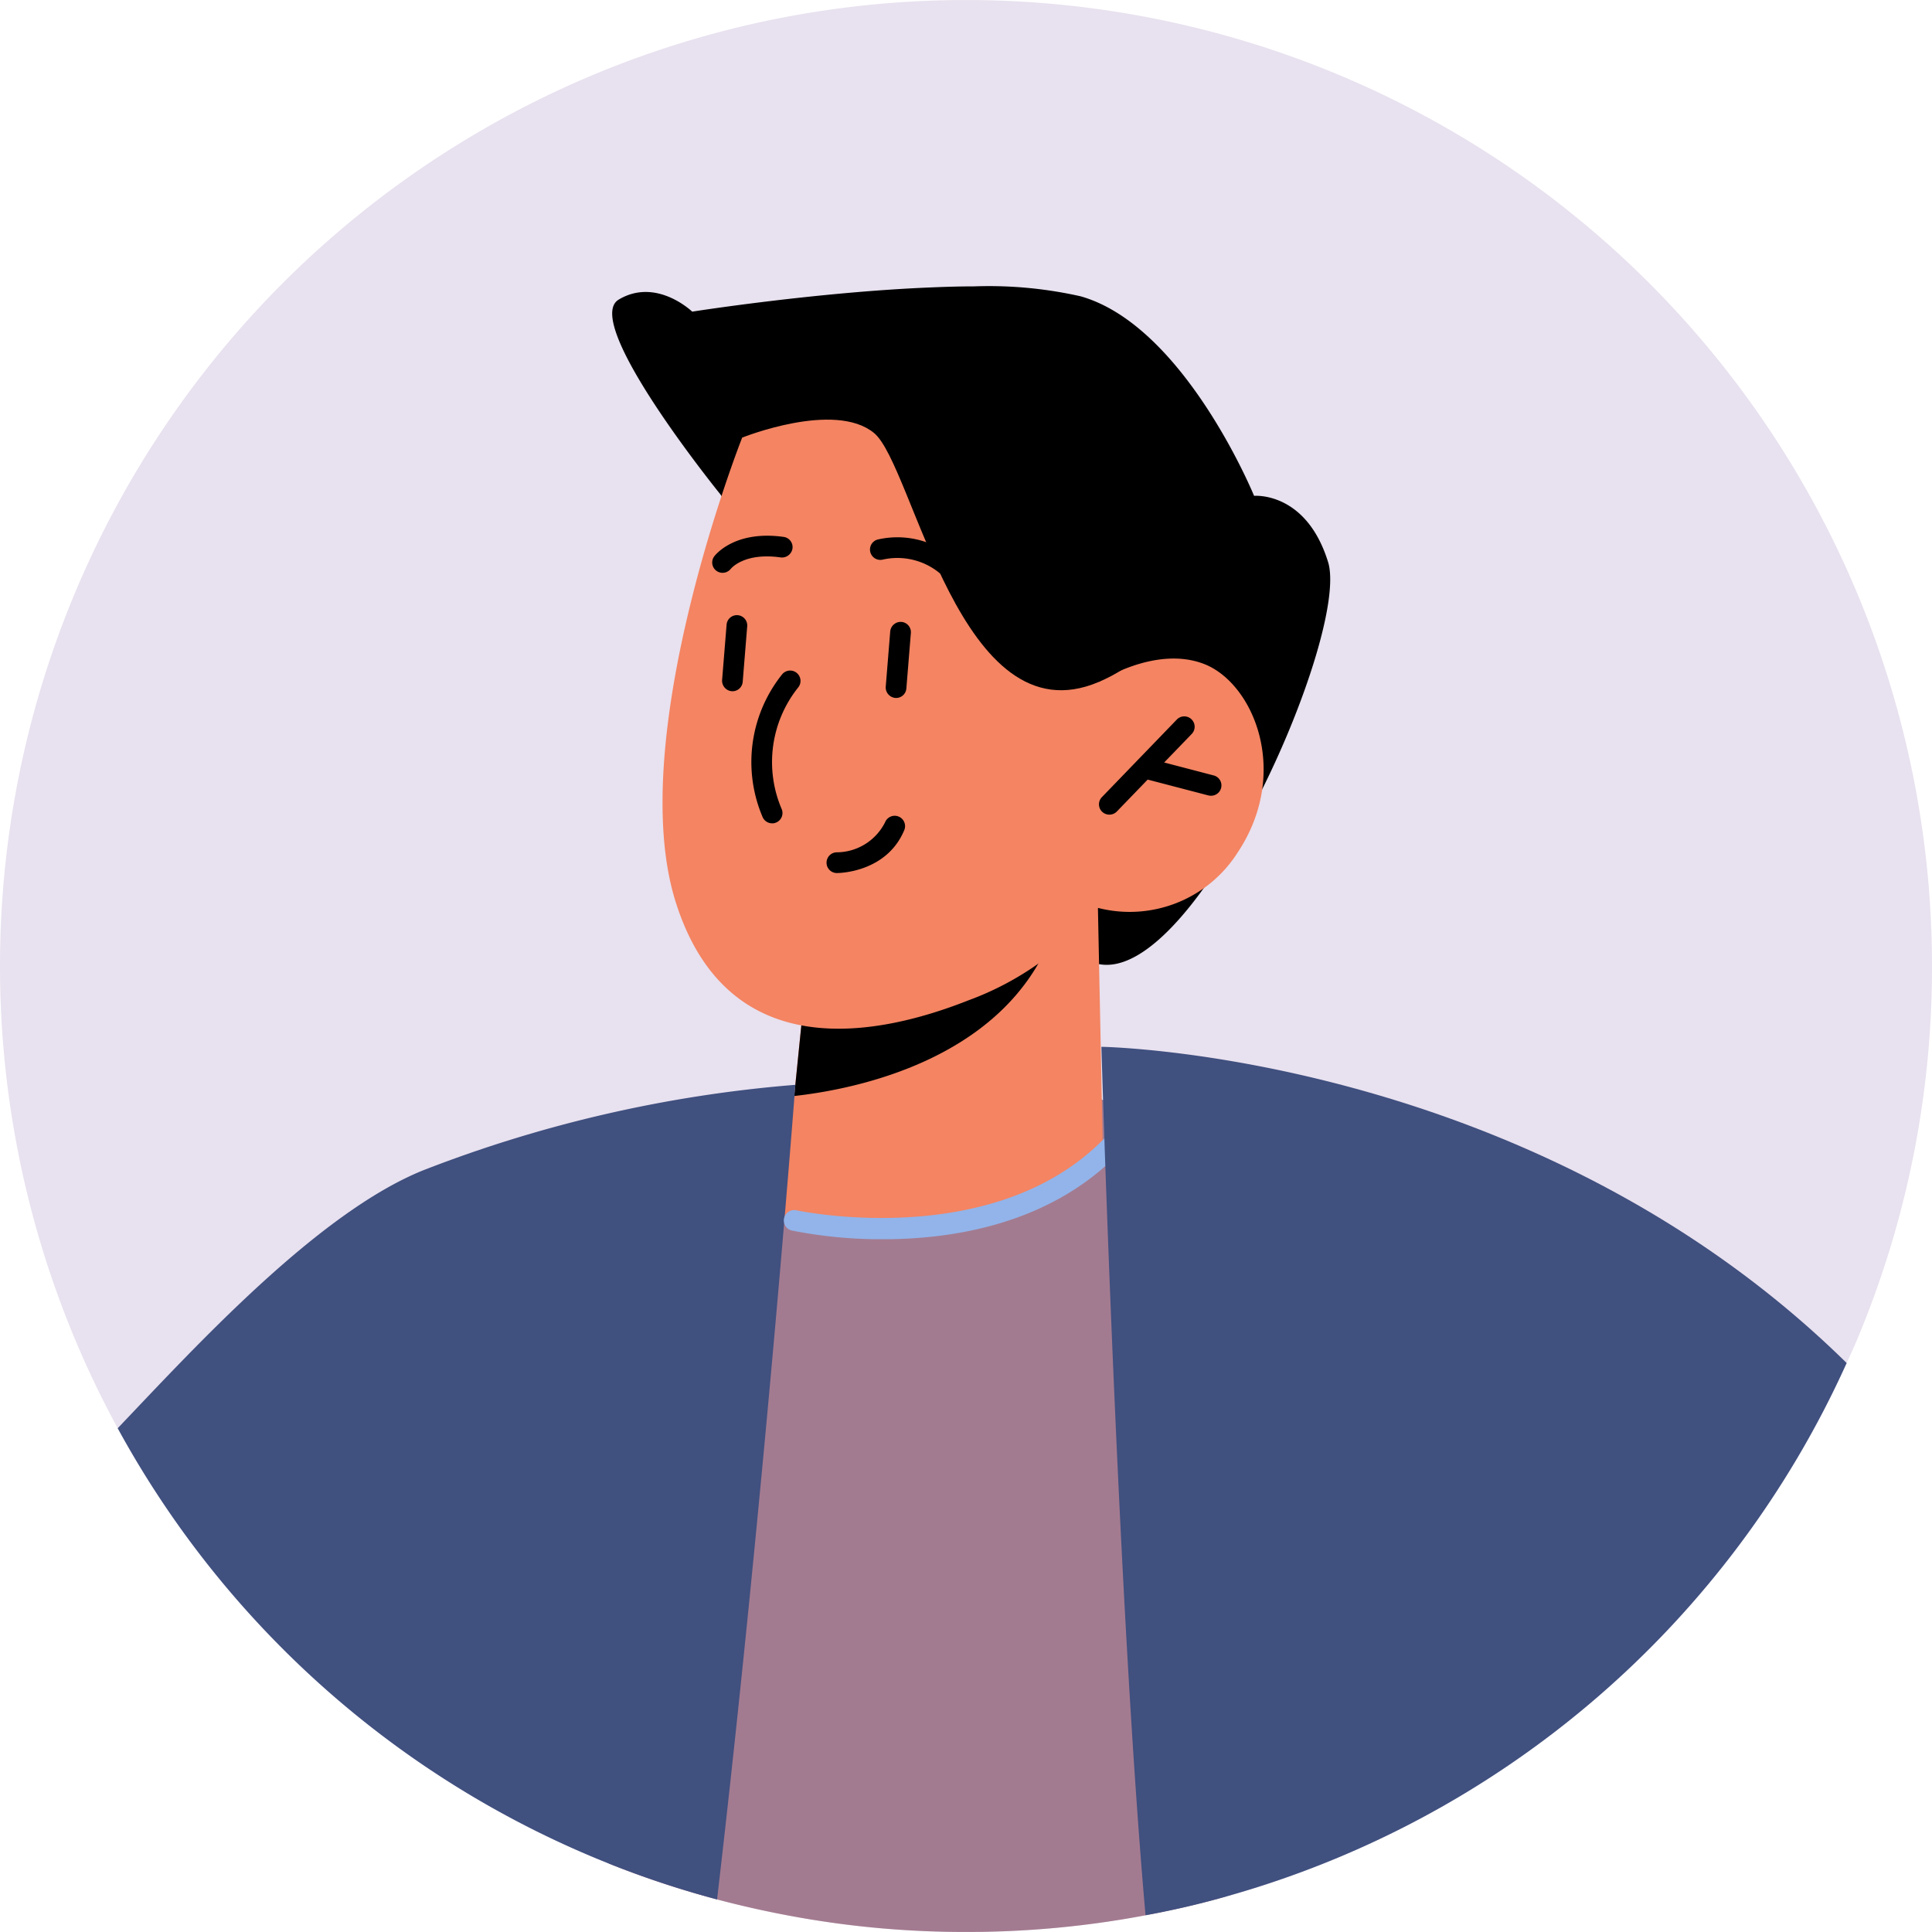
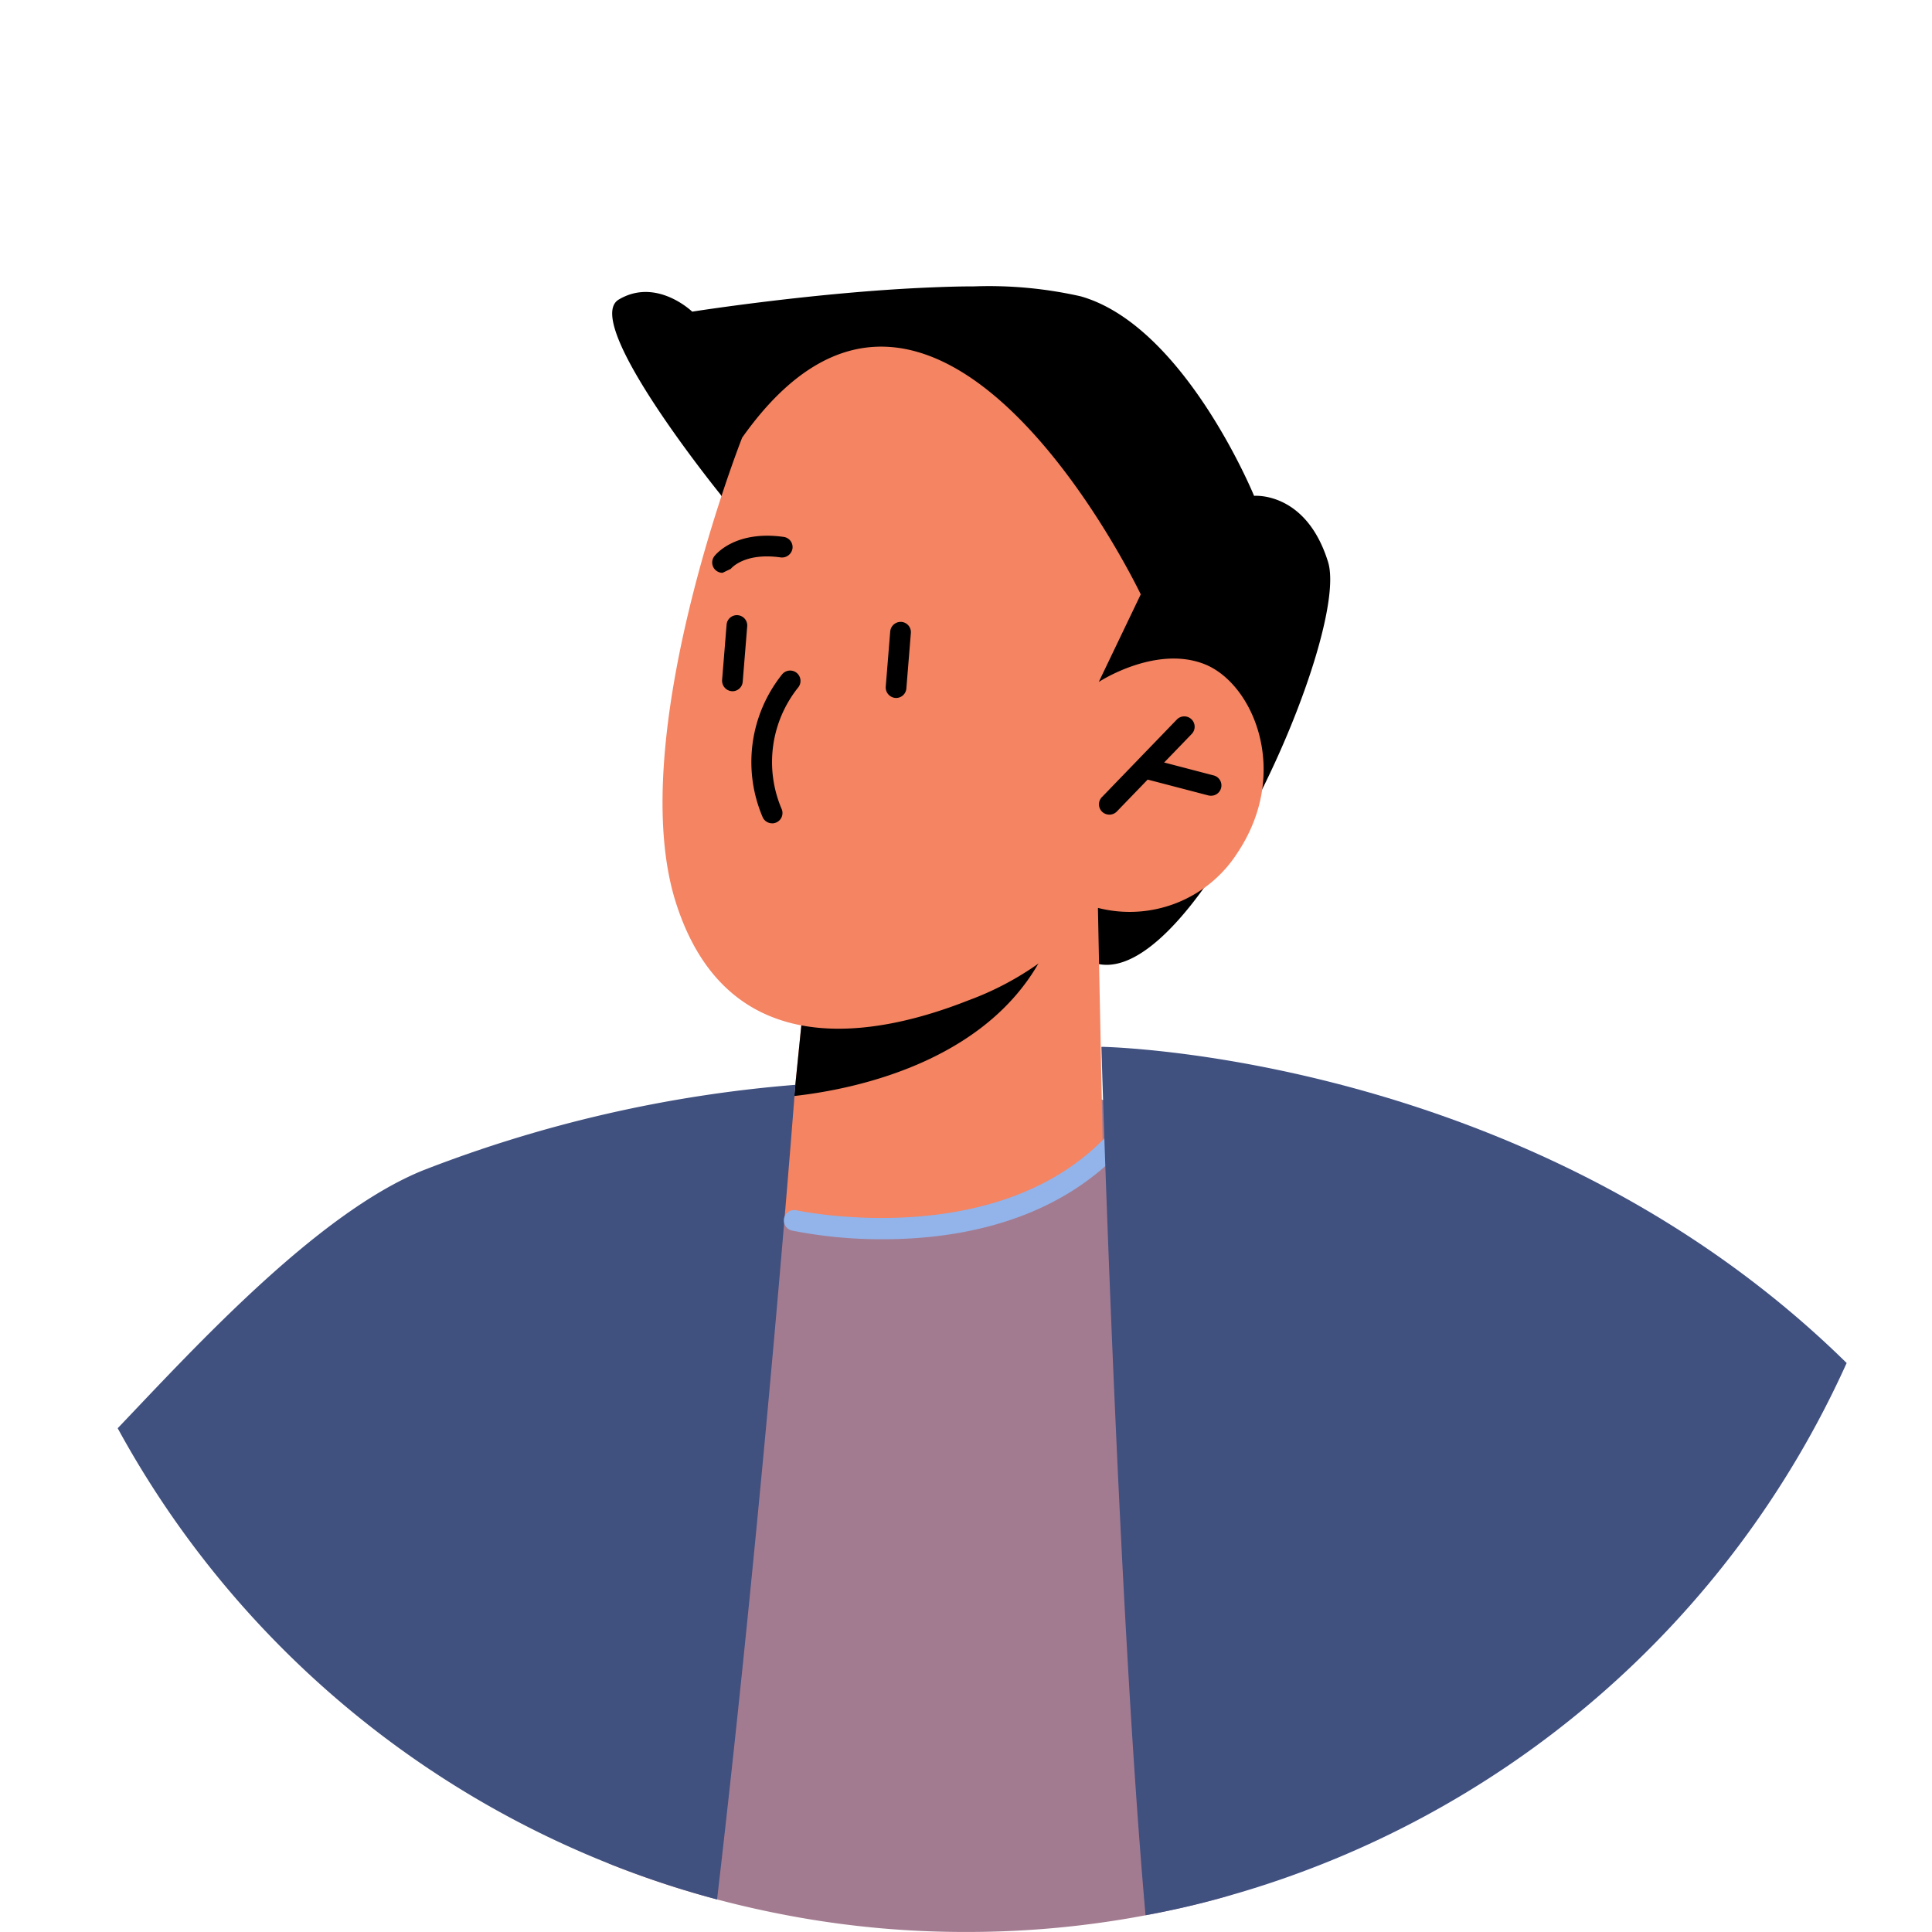
<svg xmlns="http://www.w3.org/2000/svg" width="150" height="150" viewBox="0 0 150 150">
  <defs>
    <clipPath id="clip-path">
      <rect id="長方形_1" data-name="長方形 1" width="150" height="150" fill="none" />
    </clipPath>
    <clipPath id="clip-chara_tanaka">
      <rect width="150" height="150" />
    </clipPath>
  </defs>
  <g id="chara_tanaka" clip-path="url(#clip-chara_tanaka)">
    <g id="グループ_2" data-name="グループ 2" transform="translate(0 0)">
      <g id="グループ_1" data-name="グループ 1" transform="translate(0 0)" clip-path="url(#clip-path)">
-         <path id="パス_1" data-name="パス 1" d="M150,75a74.649,74.649,0,0,1-5.582,28.443c-.322.8-.676,1.593-1.046,2.381A75.051,75.051,0,0,1,95.18,147.249c-1.528.434-3.088.82-4.665,1.142-.531.113-1.046.209-1.576.306a73.814,73.814,0,0,1-13.93,1.3,74.855,74.855,0,0,1-7.866-.4c-1.689-.177-3.362-.418-5.019-.708-2.188-.386-4.327-.853-6.45-1.416a71.293,71.293,0,0,1-8.4-2.783A75,75,0,1,1,150,75" transform="translate(0 0)" fill="#e8e1ef" />
        <path id="パス_2" data-name="パス 2" d="M77.293,115.379a74.561,74.561,0,0,1-20.172,2.751,73.952,73.952,0,0,1-12.885-1.11c-2.188-.386-4.327-.853-6.45-1.416a71.293,71.293,0,0,1-8.4-2.783L34.714,59.2l29.035-6.853L75.3,55.775Z" transform="translate(17.886 31.867)" fill="#a37b90" />
        <path id="パス_3" data-name="パス 3" d="M67.353,66.443c-7.609-1.416-29.389-36.454-29.389-36.454S27.122,16.62,30.05,14.85c2.928-1.754,5.71.933,5.71.933s9.7-1.528,18.579-1.882c1.126-.048,2.236-.08,3.314-.08a32.319,32.319,0,0,1,8.268.772c8.059,2.284,13.464,15.492,13.464,15.492s4.038-.37,5.743,5.132c1.721,5.518-10.182,32.642-17.775,31.226" transform="translate(17.982 8.413)" />
        <path id="パス_4" data-name="パス 4" d="M62.267,43.814l.373,18.452s-3.22,5.373-14,6.469c-8.028.816-10.89-.946-10.89-.946l.933-9.368.92-9.136,19.4-4.681Z" transform="translate(22.976 26.672)" fill="#f48462" />
        <path id="パス_5" data-name="パス 5" d="M58.658,44.305a6.074,6.074,0,0,1-.5,1.792c-3.943,9.3-15.19,11.515-19.824,12.025l.92-9.136Z" transform="translate(23.329 26.971)" />
        <path id="パス_6" data-name="パス 6" d="M38.158,23.8s-9.216,23.332-5.139,36.11S48.781,70.23,55.727,67.484a23.294,23.294,0,0,0,10.057-7.178,9.926,9.926,0,0,0,10.829-4.274c4.177-6.268,1.219-13.19-2.59-14.664s-8.175,1.395-8.175,1.395l3.259-6.8S53.181,2.556,38.158,23.8" transform="translate(19.461 10.183)" fill="#f48462" />
-         <path id="パス_7" data-name="パス 7" d="M35.82,24.846S43,21.957,46.065,24.489,52.741,48.411,63.51,43.813s5.2-18.3,5.2-18.3-27.087-23.2-32.887-.664" transform="translate(21.799 9.132)" />
        <path id="パス_8" data-name="パス 8" d="M58.293,52.357S55.915,83.906,52.216,115.6A75.086,75.086,0,0,1,5.681,79.016C11.633,72.774,21.156,62.333,29.374,59a102.026,102.026,0,0,1,28.919-6.646" transform="translate(3.457 31.872)" fill="#40507f" />
        <path id="パス_9" data-name="パス 9" d="M45.545,63.2a35.454,35.454,0,0,1-7.081-.674.8.8,0,0,1,.346-1.572c.162.035,16.266,3.444,24.688-6.441a.8.8,0,1,1,1.226,1.042C59.333,61.883,51.308,63.2,45.545,63.2" transform="translate(23.024 33.014)" fill="#92b4ea" />
        <path id="パス_10" data-name="パス 10" d="M111.021,75.07a75.051,75.051,0,0,1-48.193,41.425c-1.528.434-3.088.82-4.665,1.142-.531.113-1.046.209-1.576.306C54.415,93.409,53.16,50.52,53.16,50.52s33.41.5,57.861,24.55" transform="translate(32.352 30.754)" fill="#40507f" />
        <path id="パス_11" data-name="パス 11" d="M53.851,42.2a.8.8,0,0,1-.577-1.364l5.812-6.018a.8.8,0,1,1,1.157,1.118l-5.813,6.02a.8.8,0,0,1-.577.245" transform="translate(32.283 21.047)" />
        <path id="パス_12" data-name="パス 12" d="M60.639,39.508a.732.732,0,0,1-.2-.027L55.418,38.17a.8.8,0,1,1,.405-1.556l5.019,1.313a.8.8,0,0,1-.2,1.581" transform="translate(33.36 22.271)" />
-         <path id="パス_13" data-name="パス 13" d="M35.178,28.734a.8.8,0,0,1-.645-1.276c.063-.084,1.568-2.048,5.392-1.511a.8.8,0,0,1,.682.911.828.828,0,0,1-.91.682c-2.809-.4-3.838.833-3.881.888a.818.818,0,0,1-.637.306" transform="translate(20.92 15.739)" />
-         <path id="パス_14" data-name="パス 14" d="M47.922,28.906a.8.8,0,0,1-.515-.187,5.166,5.166,0,0,0-4.4-1.063.8.8,0,0,1-.425-1.551,6.786,6.786,0,0,1,5.855,1.379.8.8,0,0,1-.515,1.422" transform="translate(25.556 15.785)" />
+         <path id="パス_13" data-name="パス 13" d="M35.178,28.734a.8.8,0,0,1-.645-1.276c.063-.084,1.568-2.048,5.392-1.511a.8.8,0,0,1,.682.911.828.828,0,0,1-.91.682c-2.809-.4-3.838.833-3.881.888" transform="translate(20.92 15.739)" />
        <path id="パス_15" data-name="パス 15" d="M35.655,35.594a.819.819,0,0,1-.8-.869l.349-4.3a.8.8,0,1,1,1.6.129l-.349,4.3a.8.8,0,0,1-.8.74" transform="translate(21.209 18.074)" />
        <path id="パス_16" data-name="パス 16" d="M43.553,35.918a.819.819,0,0,1-.8-.869l.349-4.3a.82.82,0,0,1,.865-.737.8.8,0,0,1,.737.866l-.349,4.3a.8.8,0,0,1-.8.74" transform="translate(26.015 18.272)" />
        <path id="パス_17" data-name="パス 17" d="M37.894,44.223a.8.8,0,0,1-.734-.476,10.893,10.893,0,0,1,1.52-11.1.8.8,0,0,1,1.227,1.041,9.275,9.275,0,0,0-1.28,9.406.8.8,0,0,1-.405,1.062.794.794,0,0,1-.328.071" transform="translate(22.053 19.699)" />
-         <path id="パス_18" data-name="パス 18" d="M40.7,43.816a.8.8,0,0,1,0-1.609,4.227,4.227,0,0,0,3.746-2.344.8.8,0,1,1,1.483.623c-1.377,3.293-5.069,3.33-5.226,3.33" transform="translate(24.277 23.967)" />
      </g>
    </g>
  </g>
</svg>